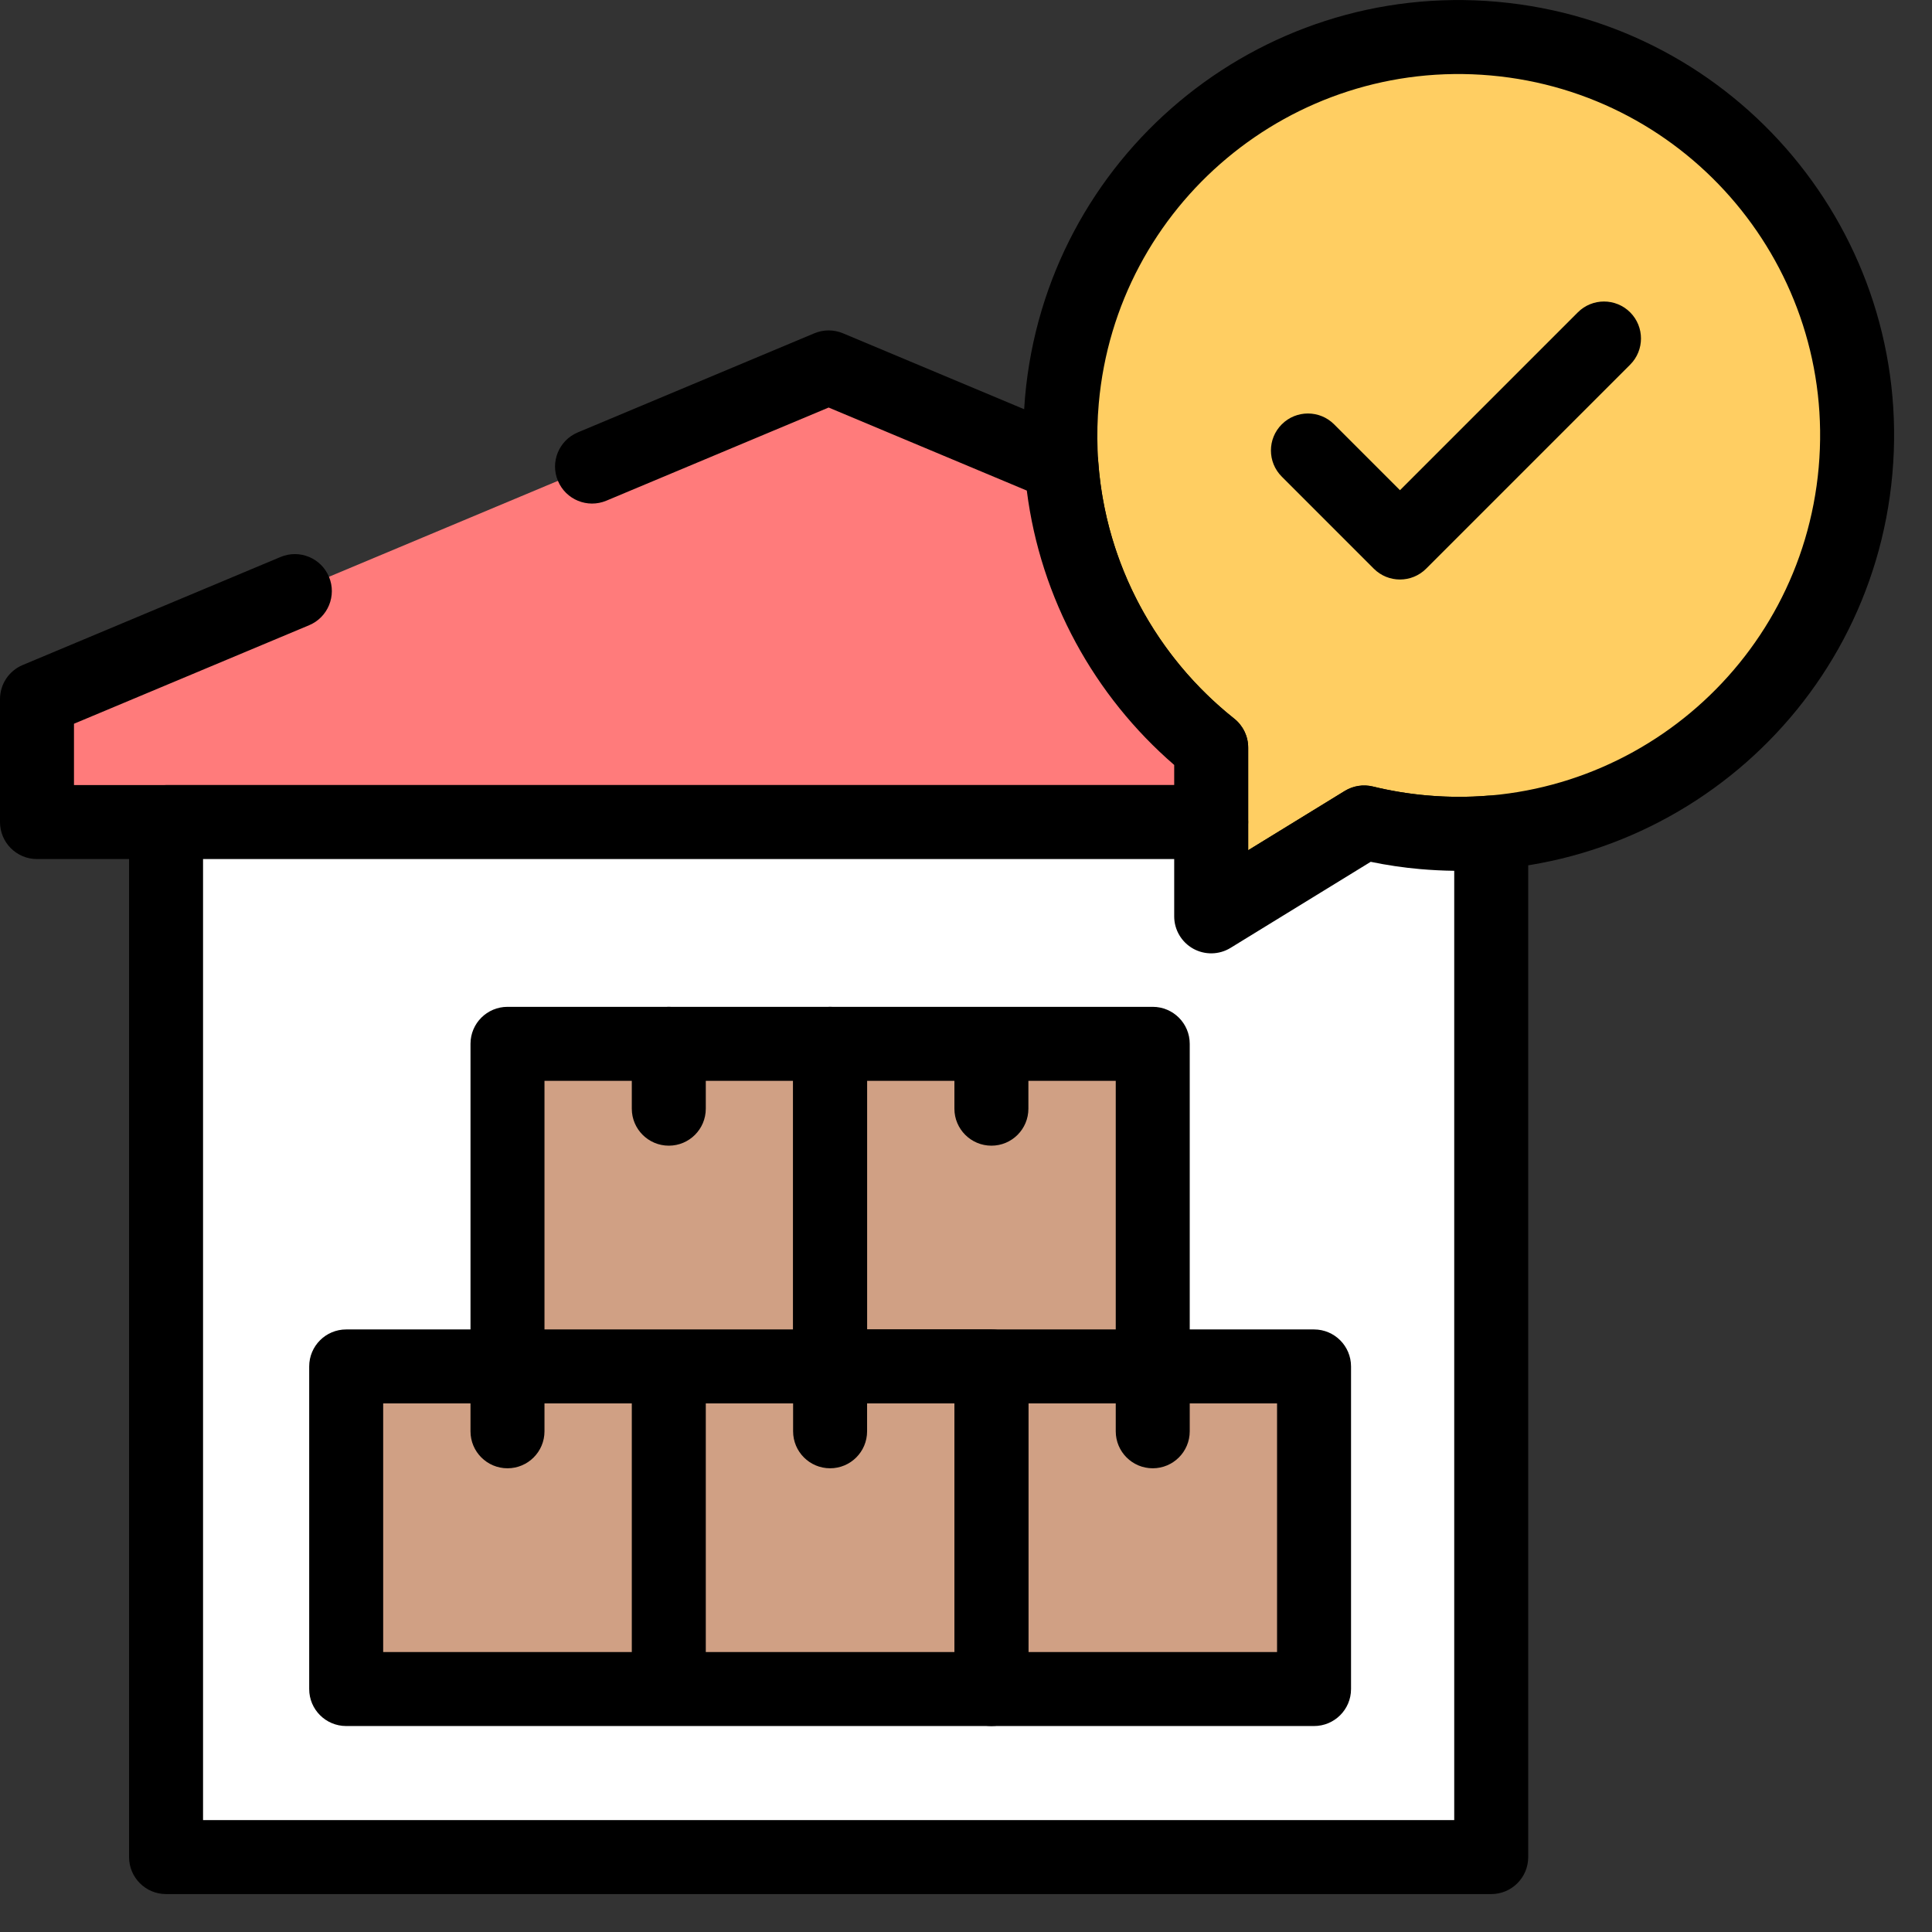
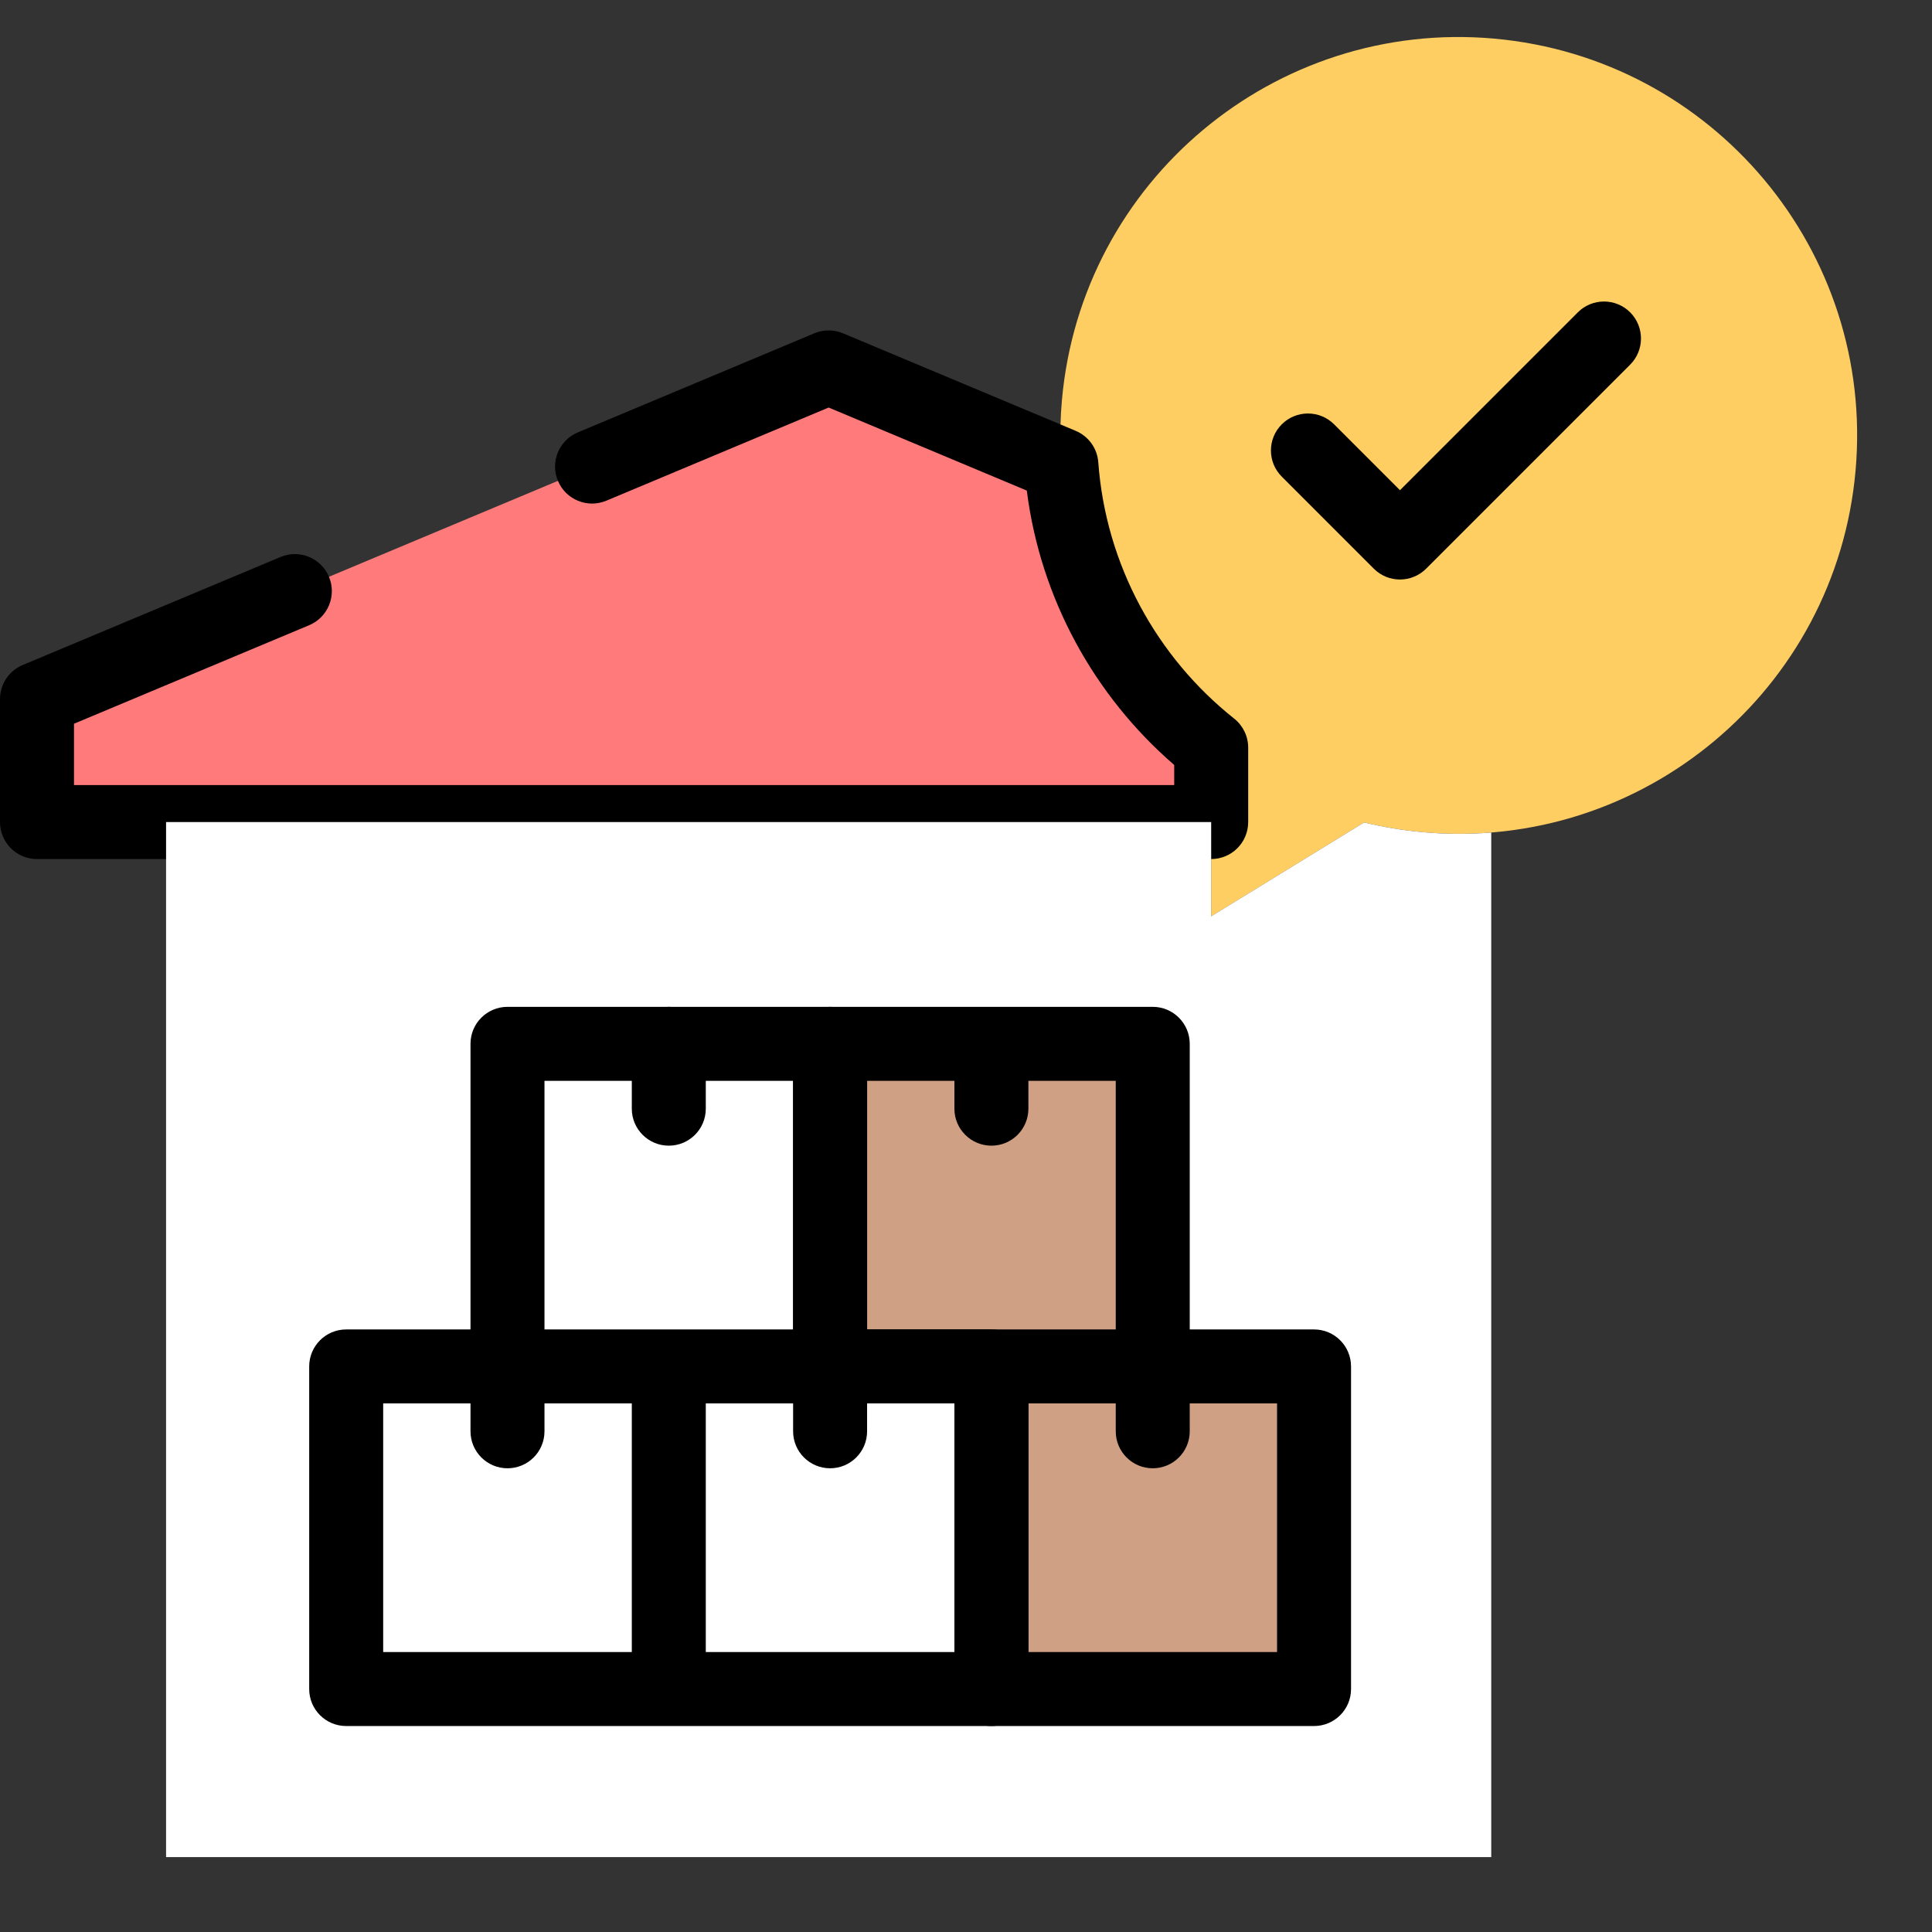
<svg xmlns="http://www.w3.org/2000/svg" width="51" height="51" viewBox="0 0 51 51" fill="none">
  <rect x="0" y="0" width="51" height="51" fill="#333333" stroke="none" />
  <g clip-path="url(#clip0_106_603)">
    <g clip-path="url(#clip1_106_603)">
      <path d="M28.032 10.564C27.707 14.222 29.297 17.609 31.972 19.734V24.19L36.01 21.711C36.525 21.836 37.048 21.922 37.576 21.969C43.361 22.483 48.468 18.21 48.982 12.425C49.496 6.64 45.223 1.533 39.437 1.019C33.652 0.505 28.546 4.779 28.032 10.564Z" fill="#FFCE62" />
-       <path fill-rule="evenodd" clip-rule="evenodd" d="M27.059 10.477C27.621 4.155 33.201 -0.515 39.524 0.047C45.846 0.608 50.516 6.189 49.954 12.511L49.954 12.511C49.393 18.834 43.812 23.503 37.49 22.942C37.051 22.903 36.614 22.839 36.183 22.75L32.483 25.022C32.182 25.207 31.804 25.215 31.495 25.042C31.187 24.869 30.996 24.543 30.996 24.19V20.193C28.298 17.86 26.719 14.305 27.059 10.477L27.059 10.477ZM39.351 1.992C34.103 1.526 29.471 5.402 29.005 10.65C28.71 13.968 30.15 17.04 32.58 18.97C32.813 19.155 32.949 19.437 32.949 19.734V22.444L35.499 20.879C35.721 20.743 35.987 20.701 36.24 20.762C36.708 20.876 37.183 20.954 37.662 20.997L37.663 20.997C42.91 21.463 47.543 17.586 48.009 12.338C48.475 7.09 44.599 2.458 39.351 1.992Z" fill="black" />
      <path d="M7.783 15.603L0.977 18.456V21.701H31.972V19.735C29.72 17.945 28.236 15.261 28.018 12.274L21.874 9.699L15.628 12.316L7.783 15.603Z" fill="#FF7B7B" />
      <path fill-rule="evenodd" clip-rule="evenodd" d="M21.497 8.798C21.738 8.697 22.01 8.697 22.252 8.798L28.396 11.373C28.735 11.516 28.966 11.836 28.992 12.203C29.19 14.91 30.534 17.345 32.58 18.97C32.813 19.155 32.949 19.437 32.949 19.735V21.7C32.949 22.24 32.512 22.677 31.972 22.677H0.977C0.437 22.677 0 22.24 0 21.7V18.455C0 18.062 0.236 17.707 0.599 17.555L7.406 14.703C7.903 14.494 8.476 14.729 8.684 15.226C8.892 15.723 8.658 16.296 8.161 16.504L1.953 19.105V20.724H30.996V20.193C28.891 18.373 27.467 15.809 27.105 12.95L21.874 10.758L16.006 13.217C15.508 13.425 14.936 13.191 14.728 12.693C14.519 12.196 14.754 11.624 15.251 11.415L21.497 8.798Z" fill="black" />
      <path d="M39.365 21.977V49.023H4.384V21.7H31.972V24.189L36.009 21.711C36.517 21.834 37.04 21.922 37.576 21.969C38.181 22.023 38.779 22.024 39.365 21.977Z" fill="white" />
-       <path fill-rule="evenodd" clip-rule="evenodd" d="M3.407 21.7C3.407 21.161 3.844 20.724 4.384 20.724H31.972C32.512 20.724 32.949 21.161 32.949 21.7V22.444L35.498 20.879C35.72 20.743 35.987 20.701 36.239 20.762C36.701 20.874 37.175 20.954 37.661 20.996L37.662 20.996C38.213 21.045 38.755 21.047 39.285 21.003C39.557 20.981 39.826 21.074 40.026 21.259C40.227 21.444 40.341 21.704 40.341 21.977V49.023C40.341 49.562 39.904 49.999 39.365 49.999H4.384C3.844 49.999 3.407 49.562 3.407 49.023V21.7ZM5.36 22.677V48.046H38.388V22.987C38.09 22.983 37.791 22.968 37.49 22.942C37.045 22.903 36.609 22.838 36.183 22.75L32.483 25.022C32.182 25.207 31.804 25.214 31.496 25.042C31.187 24.869 30.996 24.543 30.996 24.19V22.677H5.36Z" fill="black" />
-       <path d="M9.139 36.071H17.655V44.587H9.139V36.071ZM17.655 36.071H26.171V44.587H17.655V36.071ZM13.397 27.554H21.913V36.071H13.397V27.554Z" fill="#D0A084" />
      <path d="M26.171 36.071H34.687V44.587H26.171V36.071ZM21.913 27.554H30.429V36.071H21.913V27.554Z" fill="#D0A084" />
      <path fill-rule="evenodd" clip-rule="evenodd" d="M12.42 27.554C12.42 27.015 12.857 26.578 13.397 26.578H21.913C22.452 26.578 22.89 27.015 22.89 27.554V35.094H26.171C26.71 35.094 27.148 35.531 27.148 36.071V44.587C27.148 45.126 26.71 45.563 26.171 45.563H9.139C8.599 45.563 8.162 45.126 8.162 44.587V36.071C8.162 35.531 8.599 35.094 9.139 35.094H12.42V27.554ZM14.373 35.094H20.936V28.531H14.373V35.094ZM10.115 37.047V43.61H16.678V37.047H10.115ZM18.631 37.047V43.61H25.195V37.047H18.631Z" fill="black" />
      <path fill-rule="evenodd" clip-rule="evenodd" d="M43.032 8.245C43.413 8.626 43.413 9.245 43.032 9.626L37.646 15.012C37.265 15.393 36.647 15.393 36.265 15.012L33.836 12.582C33.454 12.201 33.454 11.582 33.836 11.201C34.217 10.82 34.835 10.82 35.217 11.201L36.956 12.94L41.651 8.245C42.032 7.864 42.651 7.864 43.032 8.245ZM17.655 26.578C18.194 26.578 18.631 27.015 18.631 27.554V29.267C18.631 29.806 18.194 30.243 17.655 30.243C17.116 30.243 16.678 29.806 16.678 29.267V27.554C16.678 27.015 17.116 26.578 17.655 26.578ZM20.936 27.554C20.936 27.015 21.373 26.578 21.913 26.578H30.429C30.968 26.578 31.406 27.015 31.406 27.554V35.094H34.687C35.226 35.094 35.664 35.531 35.664 36.071V44.587C35.664 45.126 35.226 45.563 34.687 45.563H26.171C25.632 45.563 25.194 45.126 25.194 44.587V37.047H22.889V37.783C22.889 38.322 22.452 38.759 21.913 38.759C21.373 38.759 20.936 38.322 20.936 37.783V27.554ZM22.889 35.094H29.453V28.531H27.147V29.267C27.147 29.806 26.71 30.243 26.171 30.243C25.632 30.243 25.194 29.806 25.194 29.267V28.531H22.889V35.094ZM29.453 37.047H27.147V43.61H33.711V37.047H31.406V37.783C31.406 38.322 30.968 38.759 30.429 38.759C29.89 38.759 29.453 38.322 29.453 37.783V37.047ZM13.397 35.094C13.936 35.094 14.373 35.531 14.373 36.071V37.783C14.373 38.322 13.936 38.759 13.397 38.759C12.857 38.759 12.42 38.322 12.42 37.783V36.071C12.42 35.531 12.857 35.094 13.397 35.094Z" fill="black" />
    </g>
  </g>
  <defs>
    <clipPath id="clip0_106_603">
      <rect width="50" height="50" fill="white" />
    </clipPath>
    <clipPath id="clip1_106_603">
      <rect width="50" height="50" fill="white" />
    </clipPath>
  </defs>
</svg>